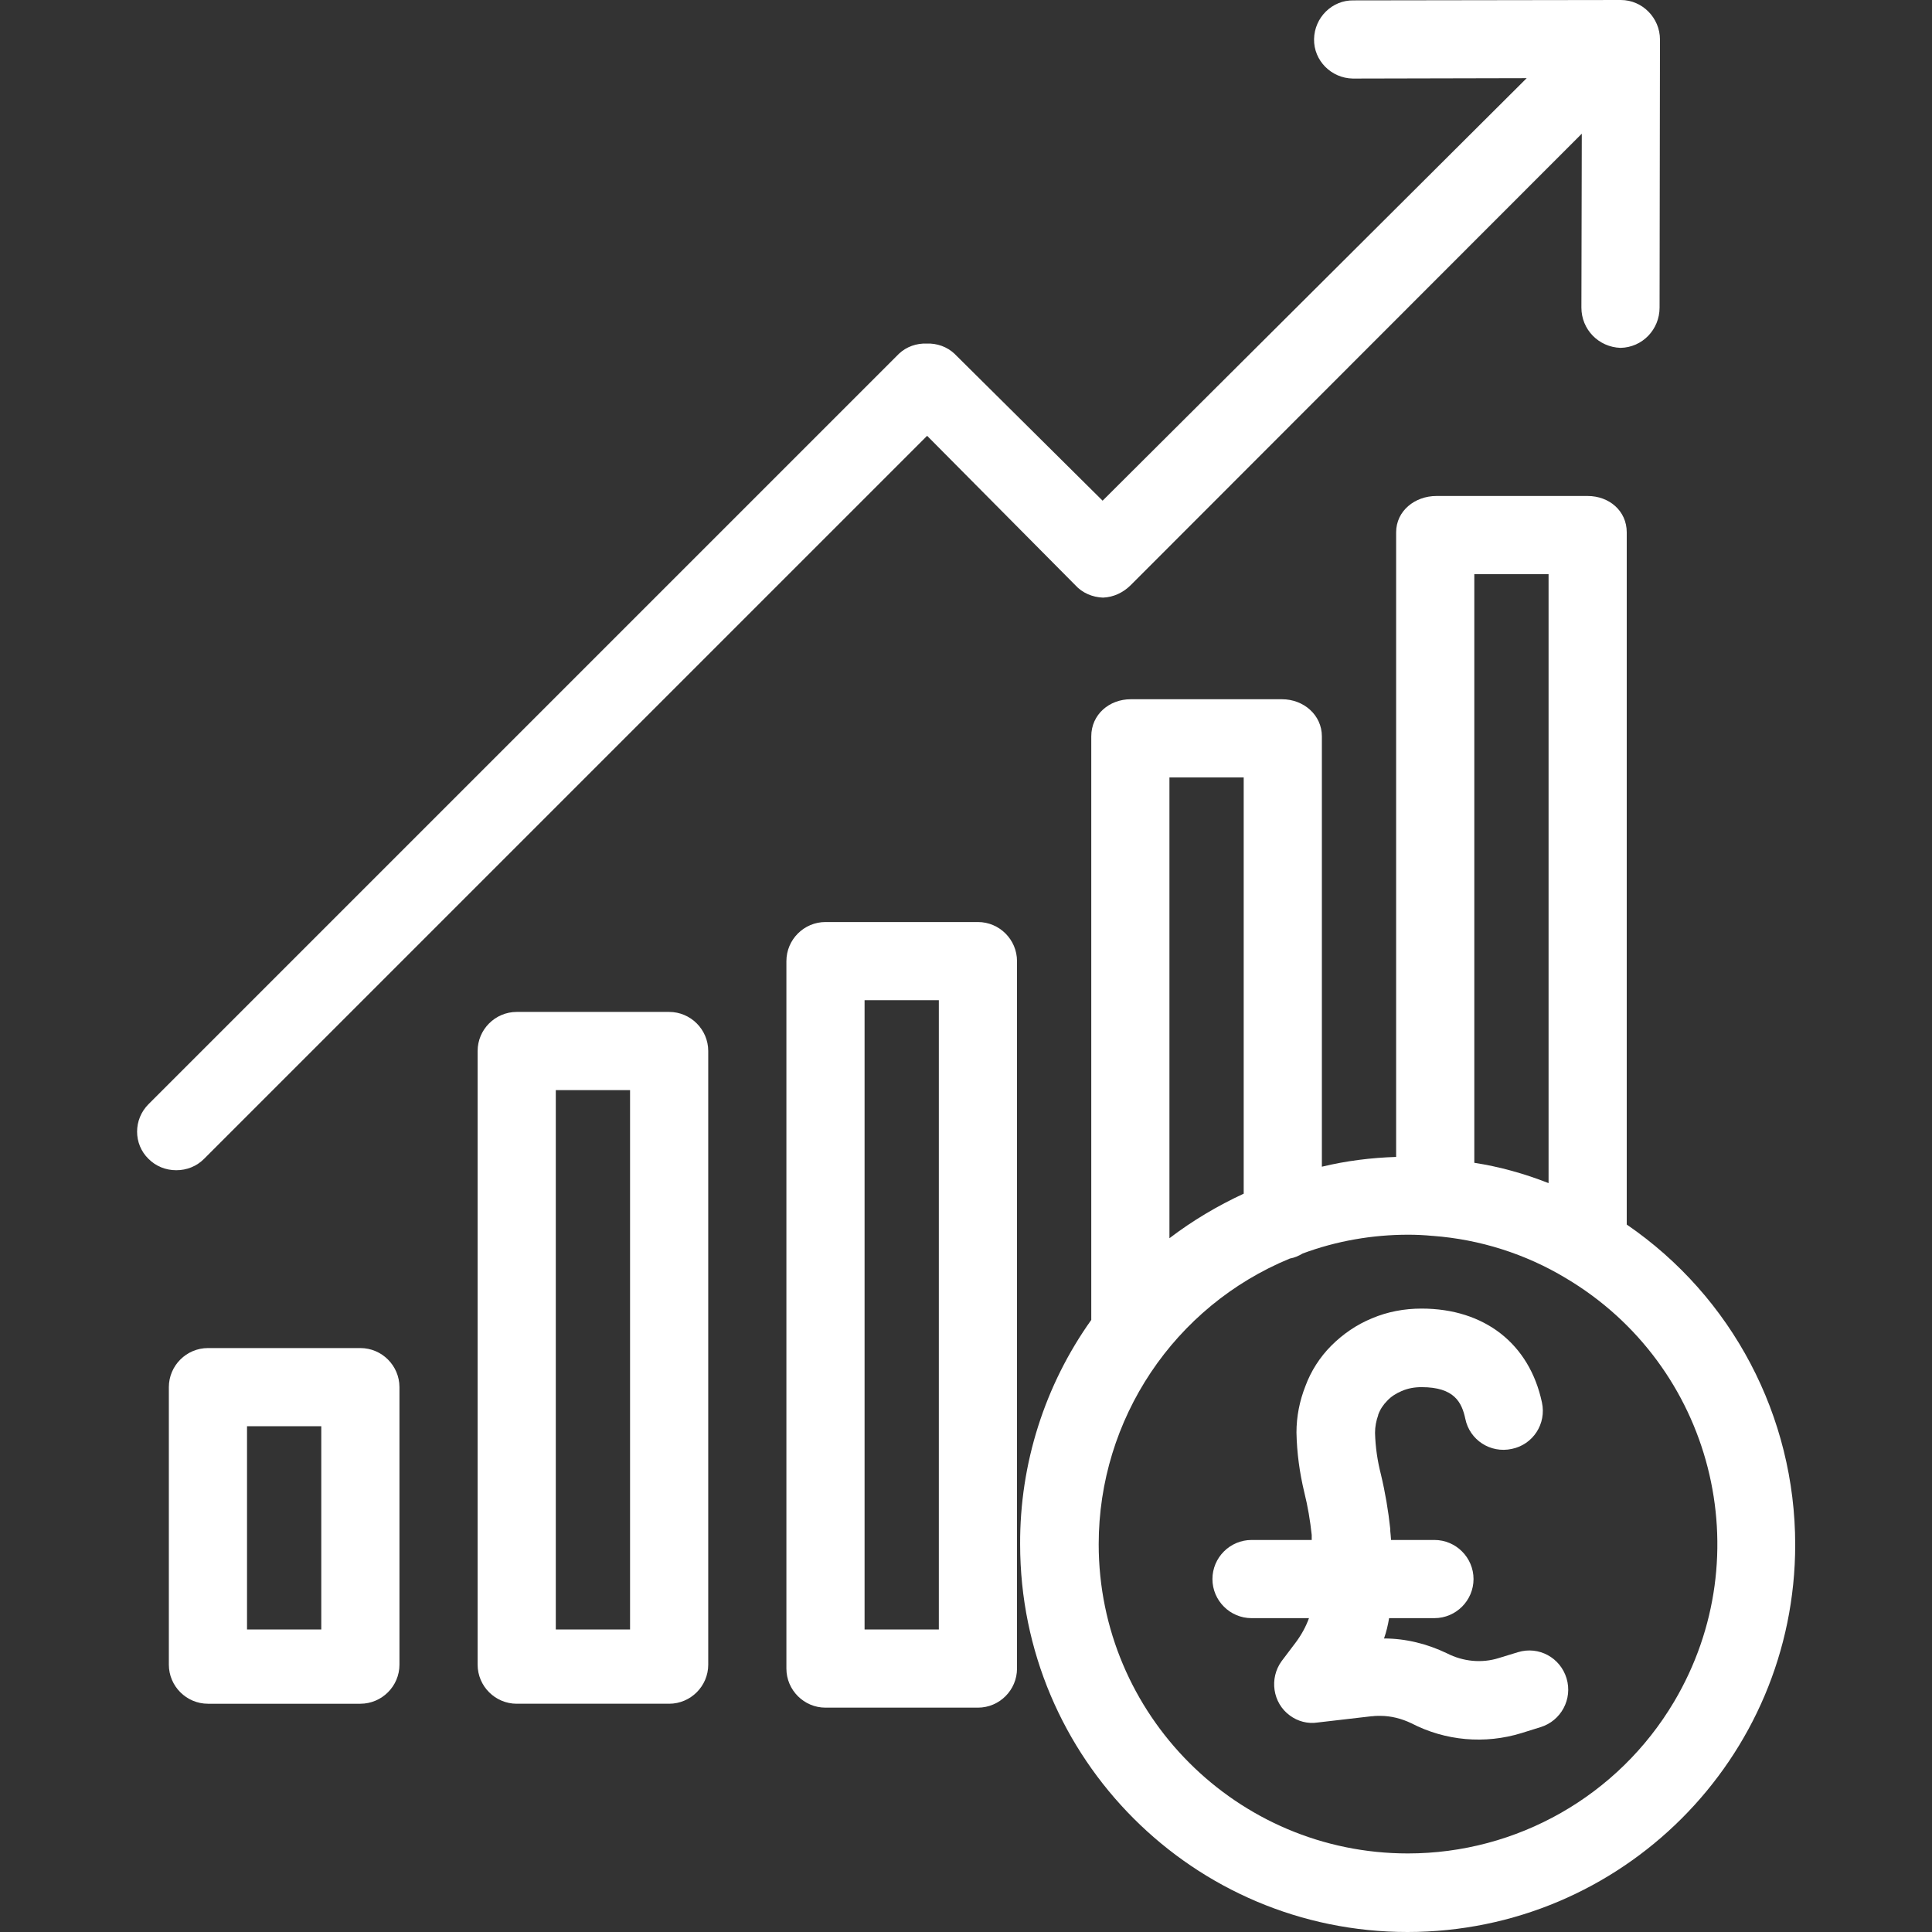
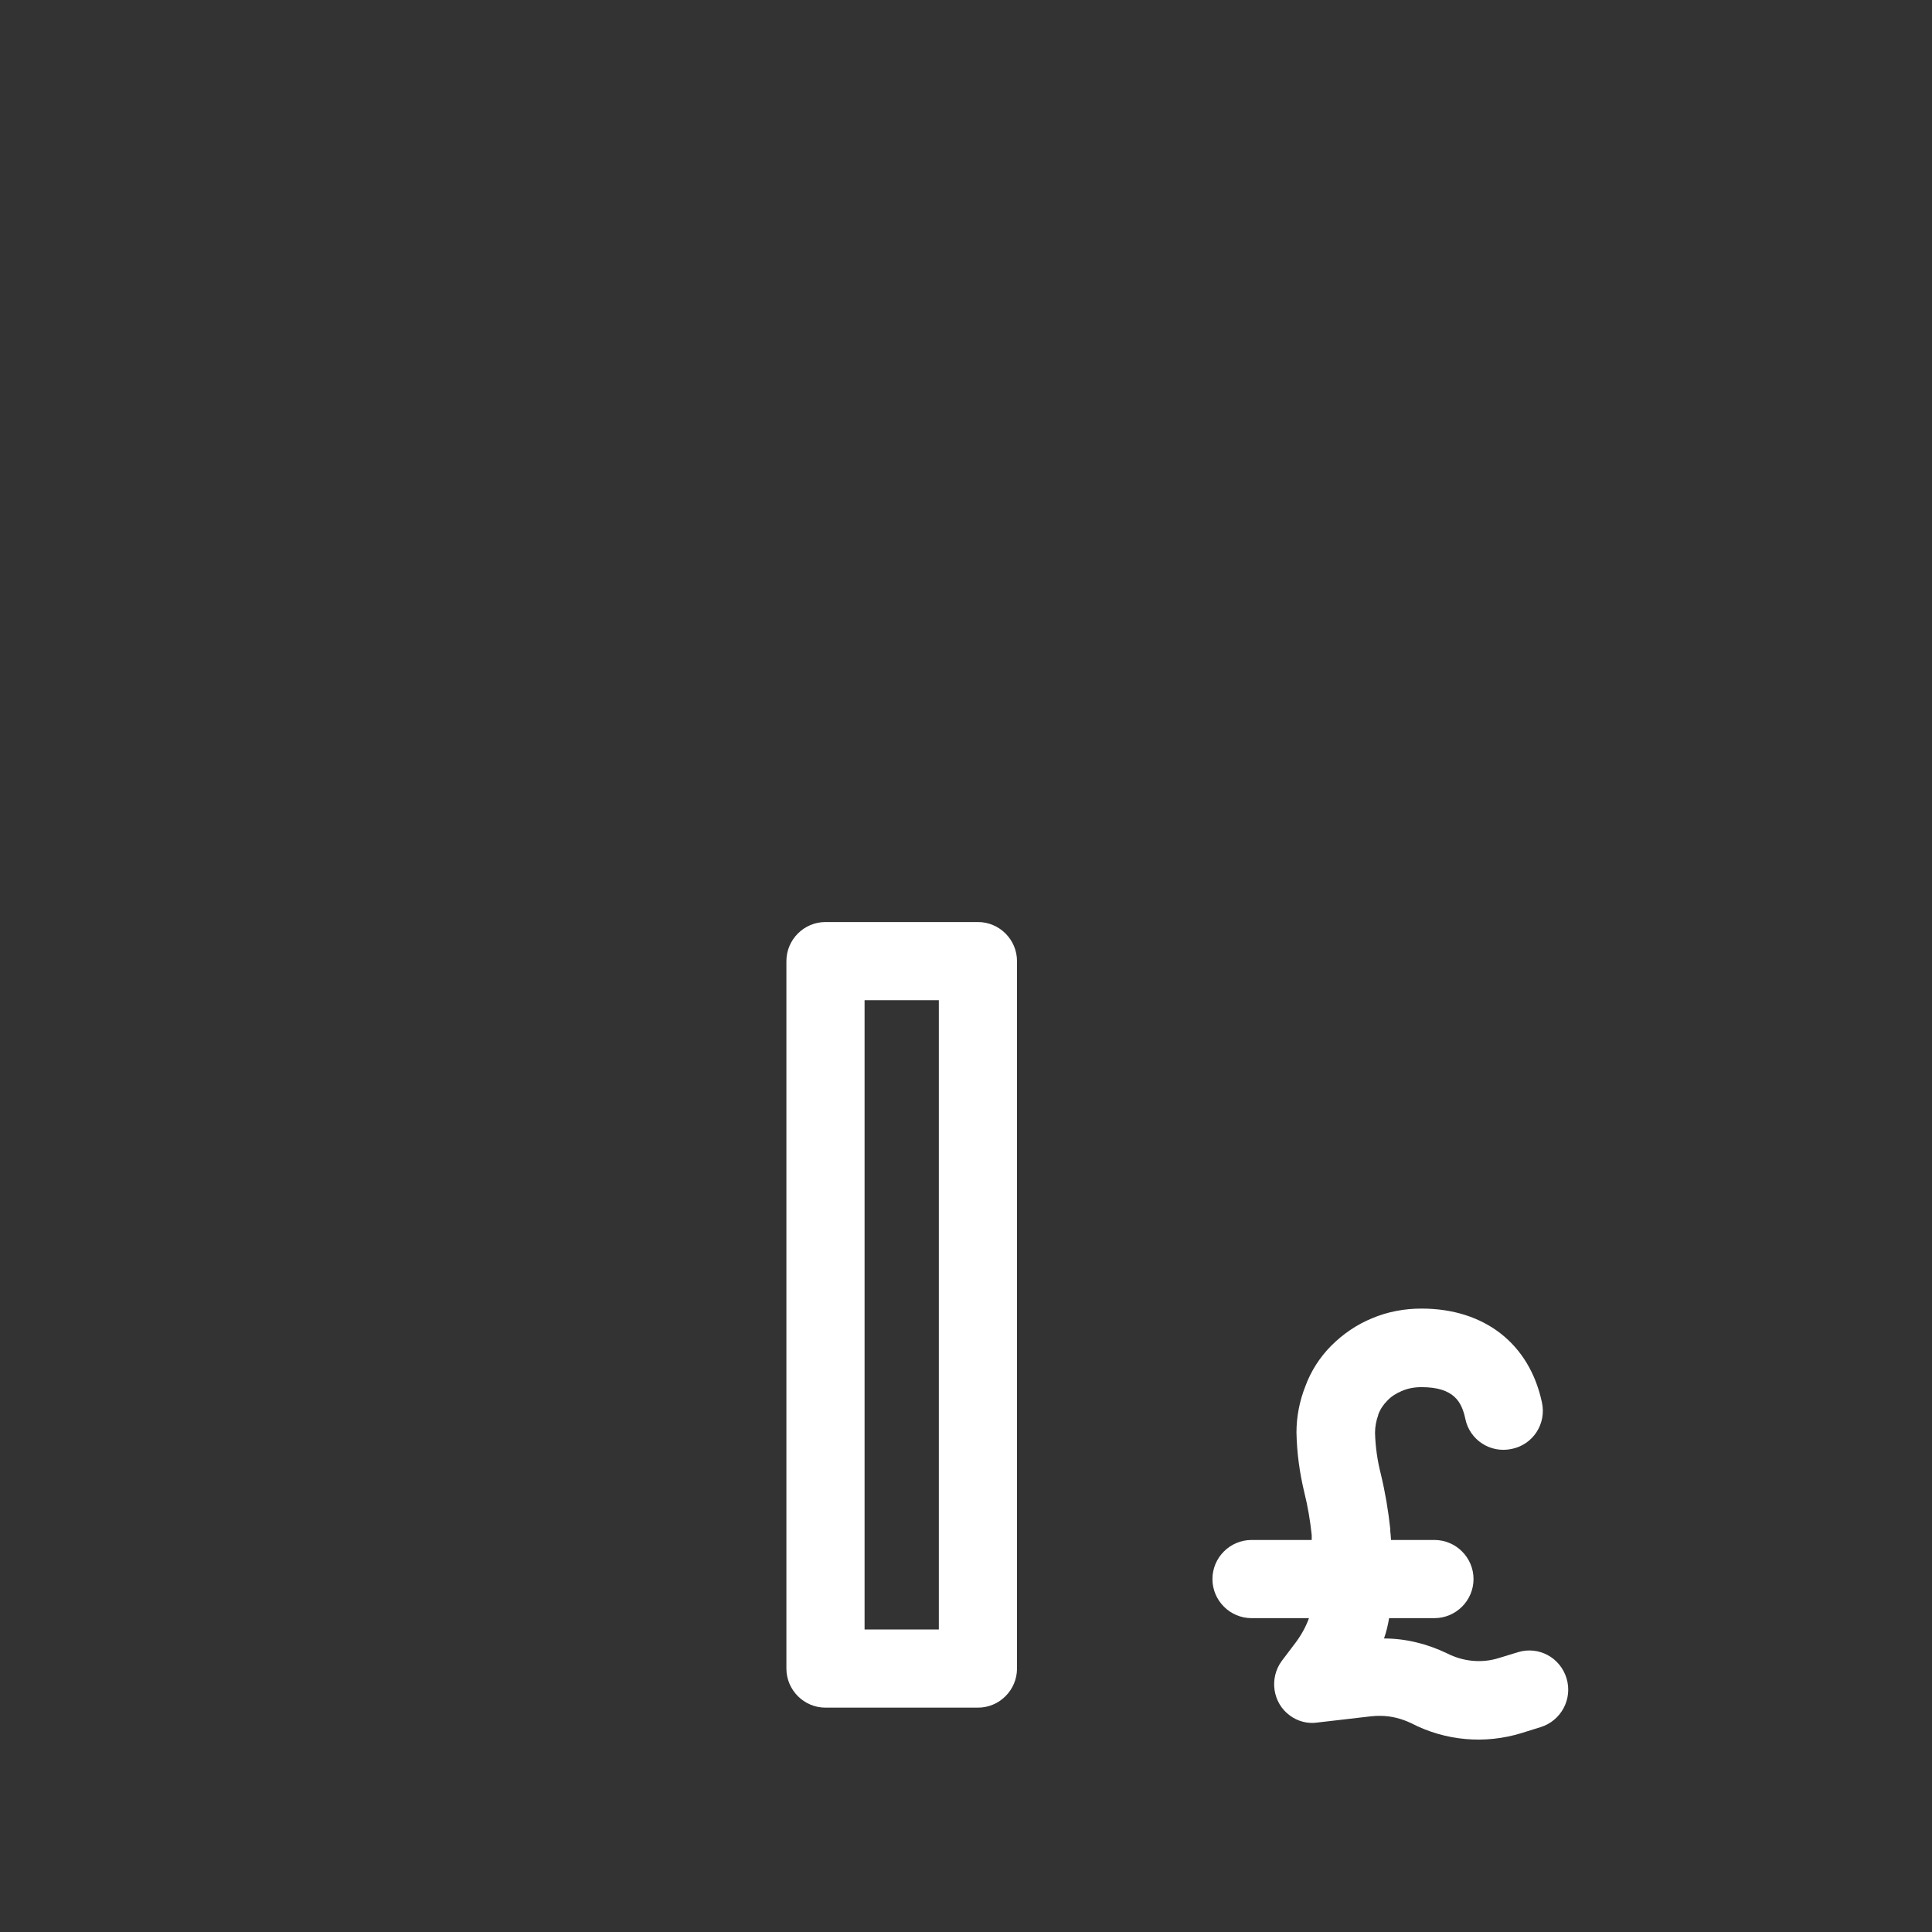
<svg xmlns="http://www.w3.org/2000/svg" version="1.1" id="Capa_1" x="0px" y="0px" viewBox="0 0 494.3 494.3" style="enable-background:new 0 0 494.3 494.3;" xml:space="preserve">
  <rect x="0" y="0" width="494.3" height="494.3" fill="#333333" stroke="none" />
  <style type="text/css">
	.st0{fill:#FFFFFF;}
</style>
  <g>
    <g>
-       <path class="st0" d="M416.2,313.3V136.2c0-5.5-4.5-9.3-10-9.3h-38.7c-5.5,0-10.3,3.8-10.3,9.3V296c-6.4,0.2-12.8,1-19,2.5V188.4    c0-5.5-4.7-9.5-10.2-9.5h-38.7c-5.5,0-10.1,3.9-10.1,9.5v149.3c-11.9,16.7-18.3,36.8-18.2,57.4c0,54.8,44.4,99.2,99.1,99.2    c54.8,0,99.2-44.4,99.2-99.1C459.3,362.4,443.2,331.8,416.2,313.3z M377.2,146.9h19v155.8c-6.1-2.4-12.5-4.2-19-5.2V146.9z     M299.2,198.9h19v106.5c-6.7,3.1-13.1,6.9-19,11.4V198.9z M428.3,435.4c-14.3,24.1-40.2,38.8-68.1,38.8    c-43.7,0-79.1-35.5-79.1-79.1c0-32,19.3-60.9,48.9-73.1c1.2-0.2,2.3-0.7,3.3-1.3c8.6-3.2,17.8-4.8,27-4.8c2.1,0,4.1,0.1,6.2,0.3    h0.1c12,0.9,23.7,4.6,34,10.8C438.2,349.3,450.6,397.8,428.3,435.4z" />
-     </g>
+       </g>
  </g>
  <g>
    <g>
      <path class="st0" d="M400.8,429.4c-1.6-5.3-7.1-8.3-12.4-6.7l-4.9,1.5c-4.4,1.4-9.2,0.9-13.3-1.2c-5-2.4-10.5-3.8-16.1-3.8    c0.6-1.7,1-3.4,1.3-5.2H367c5.5,0,10-4.5,10-10s-4.5-10-10-10h-11.1c-0.1-1-0.1-1.6-0.2-2.3c0-0.1,0-0.4,0-0.5    c-0.5-4.7-1.3-9.4-2.4-14c-0.9-3.5-1.4-7-1.5-10.6c0-1.6,0.3-3.1,0.8-4.5V362c0.5-1.4,1.3-2.6,2.3-3.6c1-1.1,2.3-1.9,3.7-2.5    c1.6-0.7,3.3-1,5.1-1c8.4,0,10.3,3.9,11.2,8.1c1.1,5.4,6.4,8.9,11.9,7.7c5.4-1.1,8.9-6.4,7.7-11.9c-3.2-15-14.7-24-30.8-24    c-4.4,0-8.7,0.8-12.7,2.5c-3.9,1.6-7.4,4-10.4,7c-2.9,2.9-5.2,6.5-6.6,10.3c-1.5,3.8-2.3,7.8-2.3,11.9c0.1,5.2,0.8,10.3,2,15.3    c0.9,3.6,1.5,7.2,1.9,10.9c0,0.2,0,0.6,0,0.8c0,0.1,0,0.5,0,0.5h-15.4c-5.5,0-10,4.5-10,10s4.5,10,10,10h14.7    c-0.8,2.2-1.9,4.2-3.3,6.1l-3.7,4.9c-3.2,4.4-2.3,10.7,2.1,13.9c2,1.5,4.6,2.2,7.1,1.8l13.8-1.6c0.1,0,0.1,0,0.2,0    c0.7-0.1,1.4-0.1,2-0.1c2.8,0,5.5,0.7,8,1.9c8.7,4.5,18.8,5.4,28.2,2.5l4.8-1.5C399.4,440.3,402.4,434.7,400.8,429.4z" />
    </g>
  </g>
  <g>
    <g>
-       <path class="st0" d="M171.2,258.9h-39c-5.5,0-10,4.5-10,10v157c0,5.5,4.5,10,10,10h39c5.5,0,10-4.5,10-10v-157    C181.2,263.4,176.7,258.9,171.2,258.9z M161.2,416.9h-19v-138h19V416.9z" />
-     </g>
+       </g>
  </g>
  <g>
    <g>
      <path class="st0" d="M250.2,235.9h-39c-5.5,0-10,4.5-10,10v181c0,5.5,4.5,10,10,10h39c5.5,0,10-4.5,10-10v-181    C260.2,240.4,255.7,235.9,250.2,235.9z M240.2,416.9h-19v-161h19V416.9z" />
    </g>
  </g>
  <g>
    <g>
-       <path class="st0" d="M92.2,344.9h-39c-5.5,0-10,4.5-10,10v71c0,5.5,4.5,10,10,10h39c5.5,0,10-4.5,10-10v-71    C102.2,349.4,97.7,344.9,92.2,344.9z M82.2,416.9h-19v-52h19V416.9z" />
-     </g>
+       </g>
  </g>
  <g>
    <g>
-       <path class="st0" d="M414.7,0l-68.4,0.1c-5.5-0.1-10,4.4-10.1,9.9s4.4,10,9.9,10.1c0.1,0,0.1,0,0.2,0l44.3-0.1L282.1,128.1    l-37.9-37.6c-1.9-1.8-4.5-2.7-7.1-2.6c-2.6-0.1-5.2,0.8-7.1,2.6l-192,192c-3.9,3.9-3.9,10.2,0,14c1.9,1.9,4.4,2.9,7.1,2.9    s5.2-1,7.1-2.9l185-185l37.9,38.2c1.8,2,4.4,3.1,7.1,3.2c2.7-0.1,5.2-1.3,7.1-3.2L404.7,34.2l-0.1,44.5c0,5.6,4.4,10.1,10,10.3    c5.6-0.1,10-4.7,10-10.3l0.1-68.6C424.7,4.6,420.2,0,414.7,0z" />
-     </g>
+       </g>
  </g>
</svg>